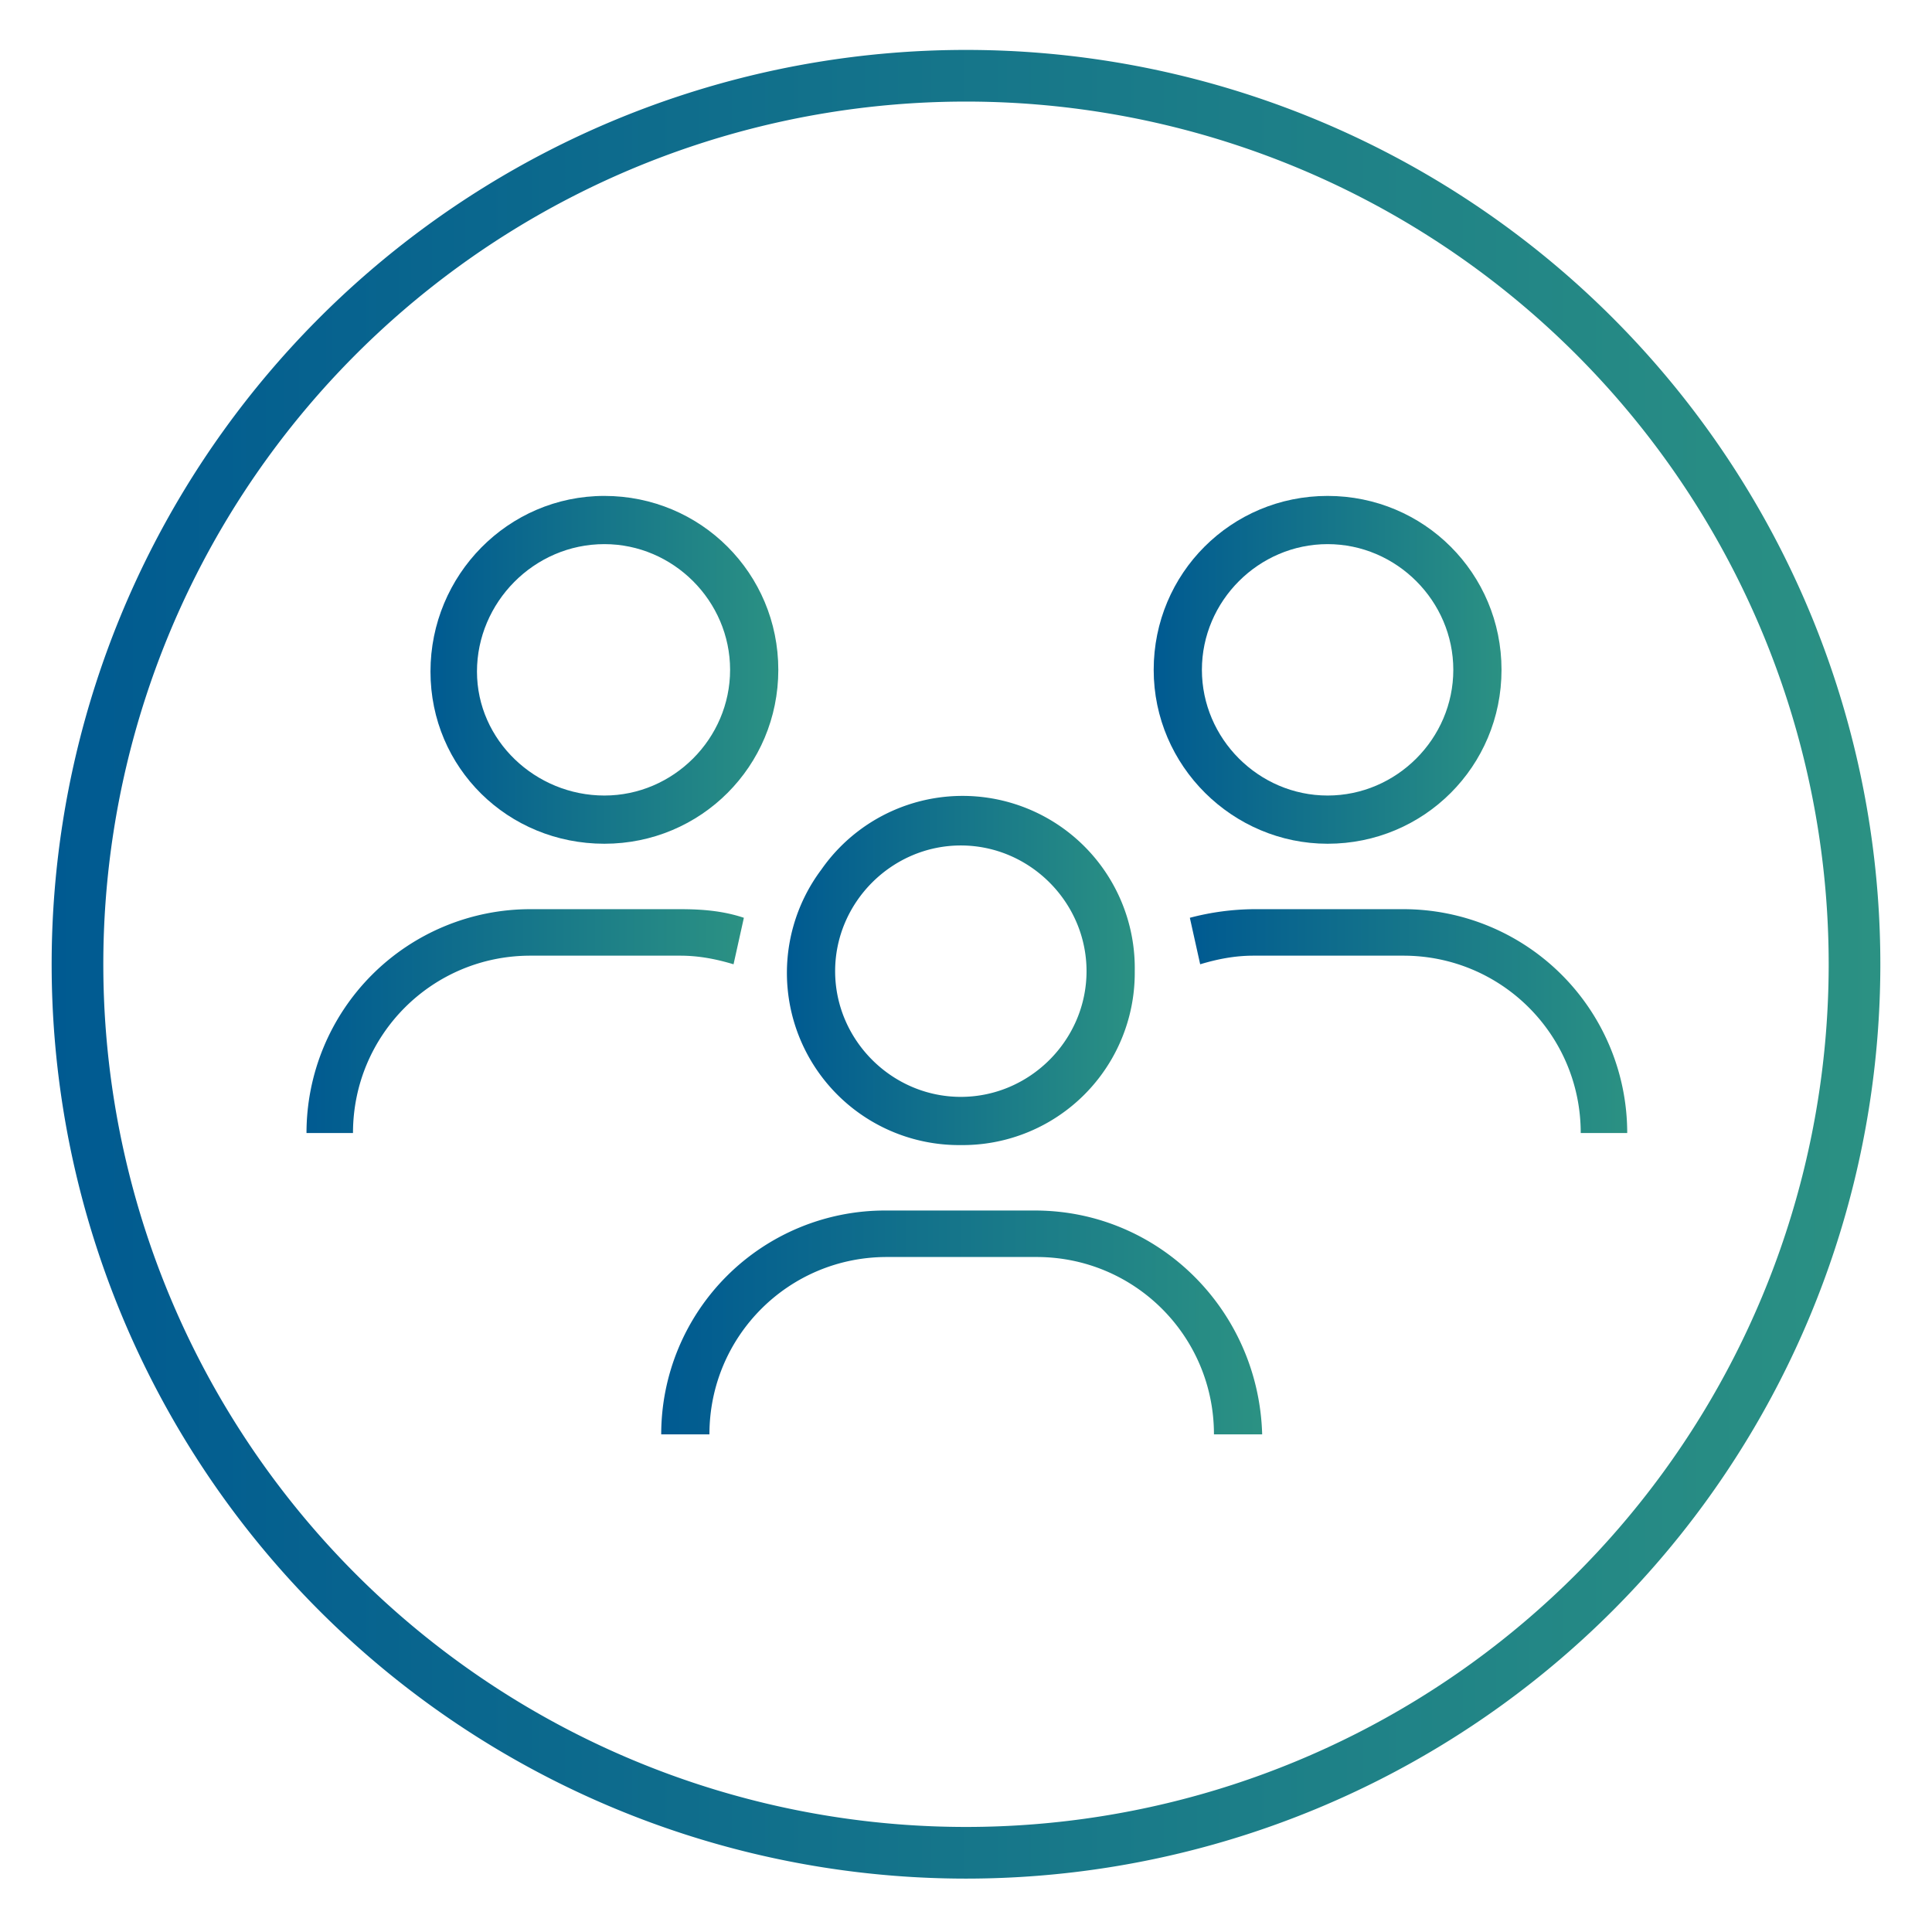
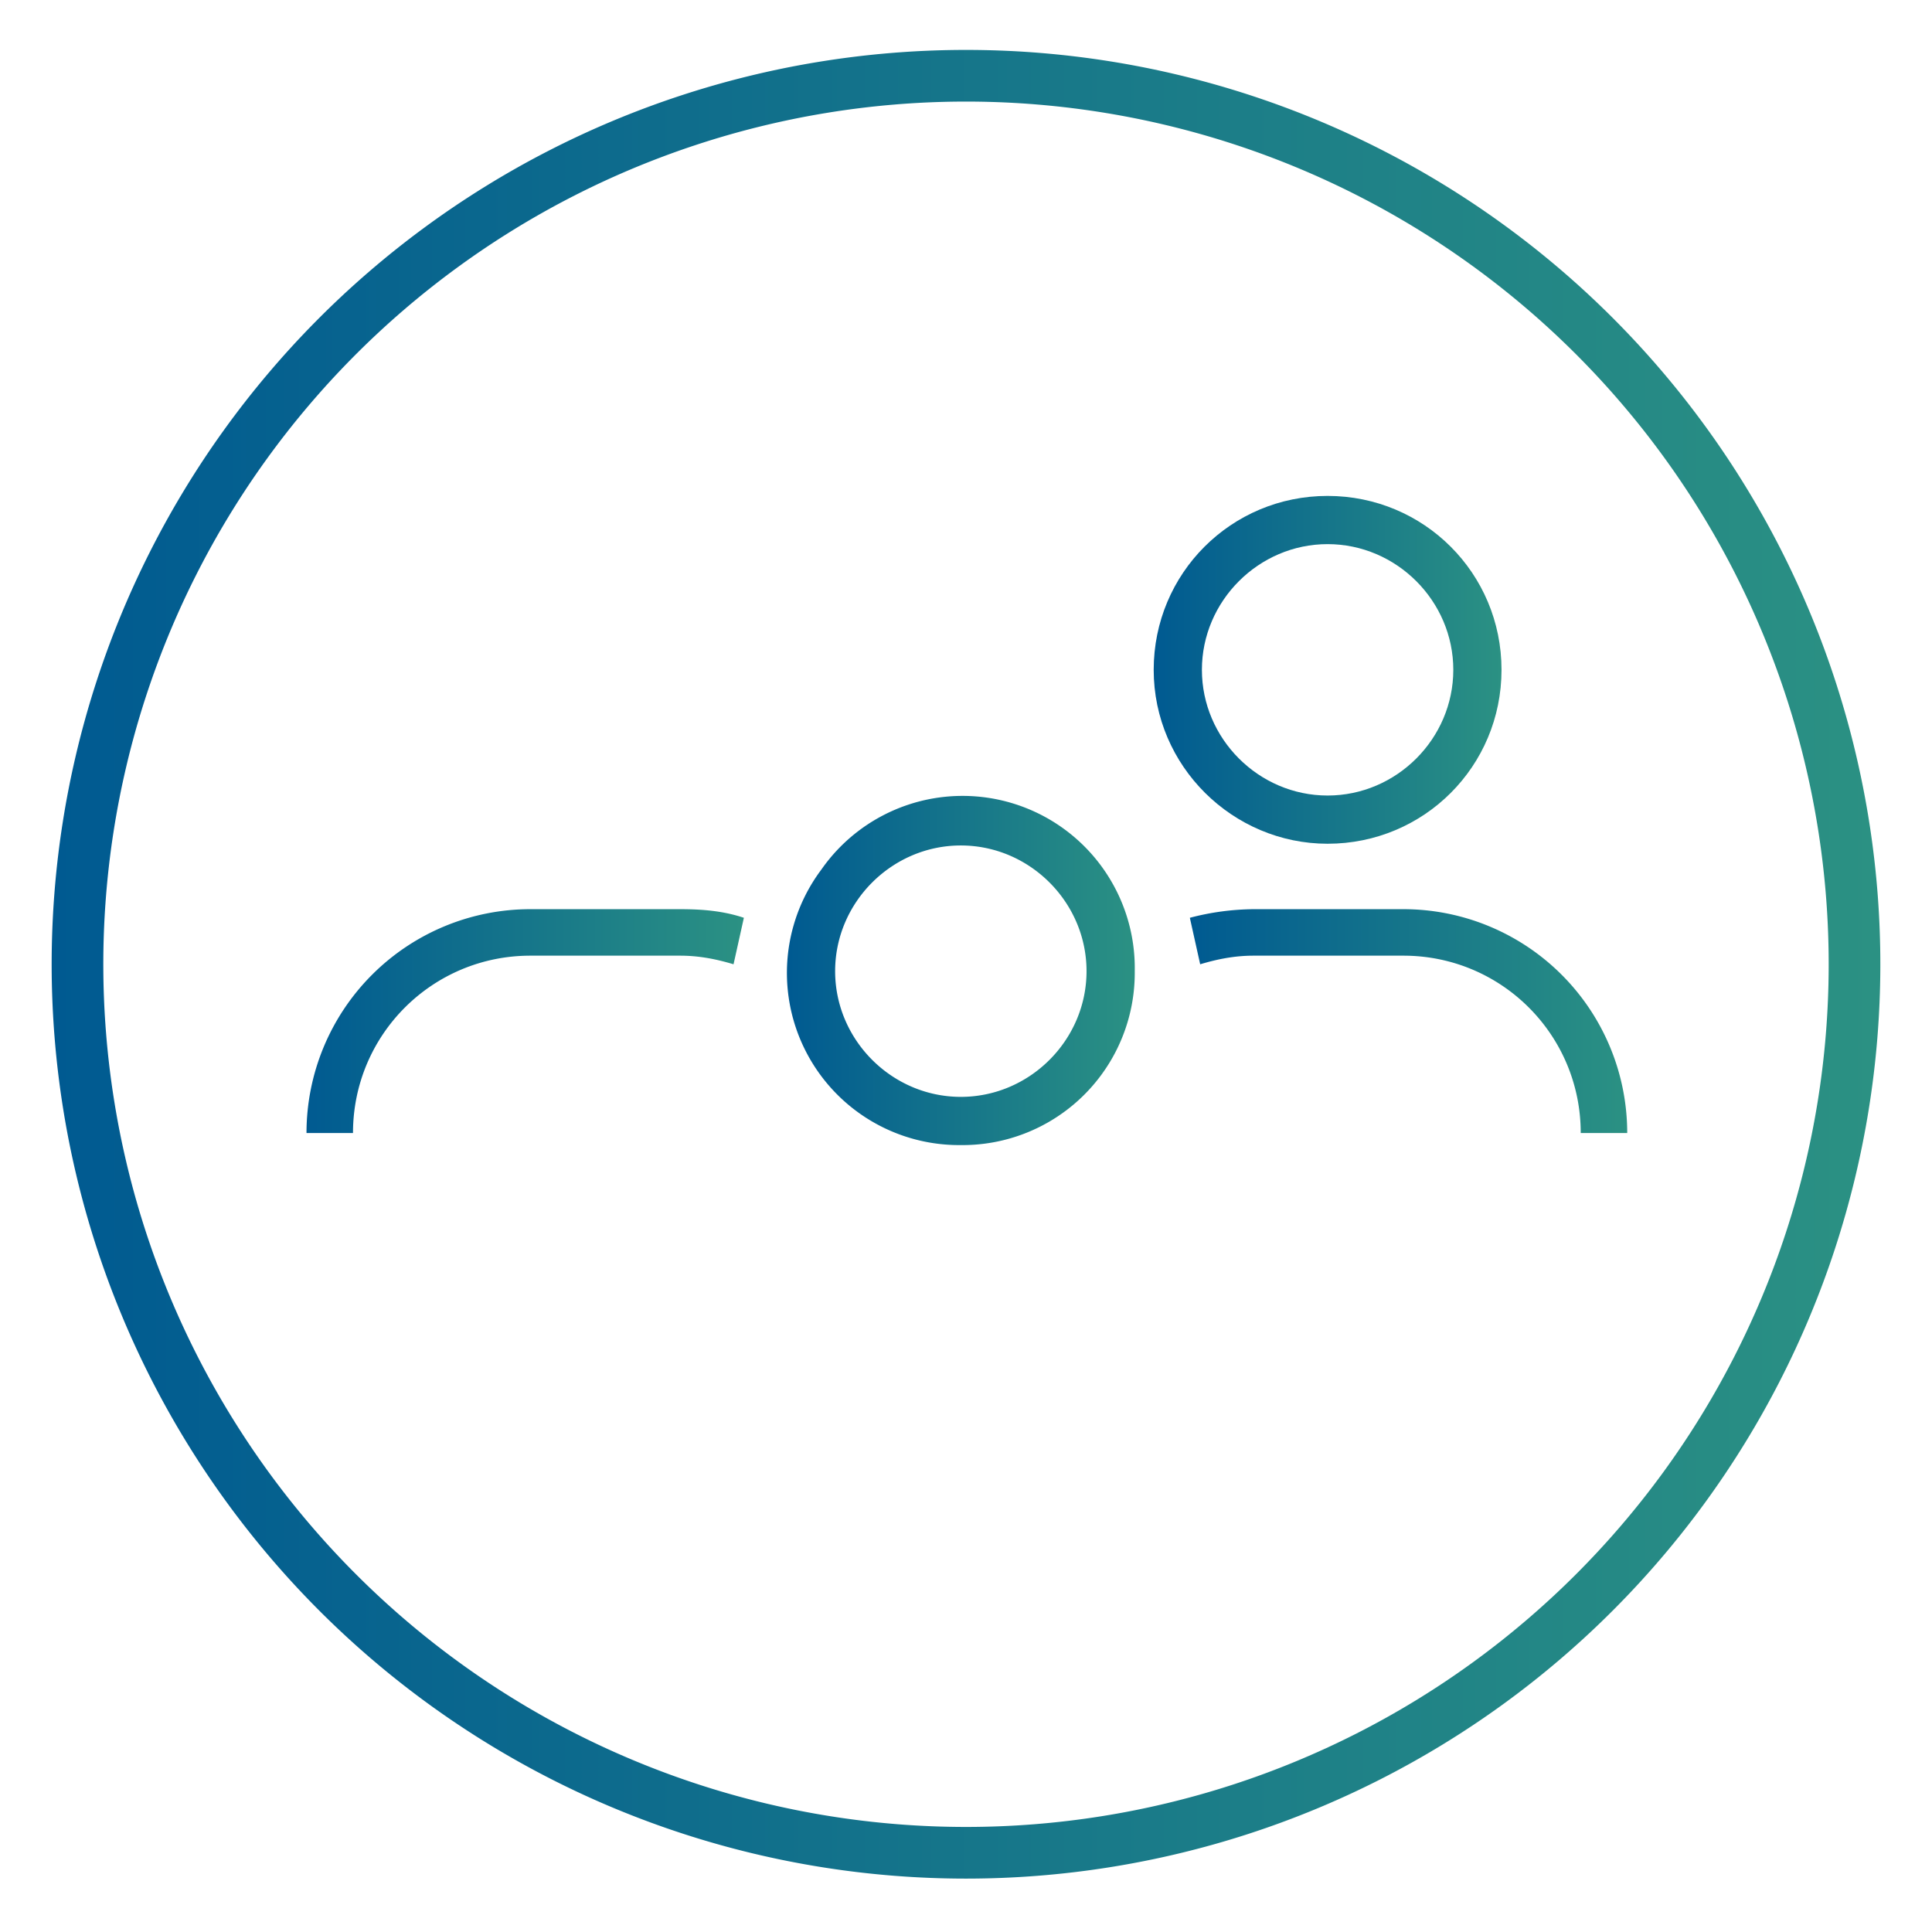
<svg xmlns="http://www.w3.org/2000/svg" xmlns:xlink="http://www.w3.org/1999/xlink" viewBox="0 0 112.2 112.2">
  <defs>
    <path id="a" d="M55.8 4.4a51.6 51.6 0 10.6 0h-.6z" />
  </defs>
  <clipPath id="b">
    <use xlink:href="#a" overflow="visible" />
  </clipPath>
  <g clip-path="url(#b)">
    <linearGradient id="c" gradientUnits="userSpaceOnUse" x1="-49.3" y1="57.9" x2="161.5" y2="57.9" gradientTransform="matrix(1 0 0 -1 0 114)">
      <stop offset="0" stop-color="#005a91" />
      <stop offset="1" stop-color="#2b9183" />
    </linearGradient>
    <path fill="none" stroke="url(#c)" stroke-width="3" stroke-miterlimit="10" d="M-47.2 56.1L56.1-47.2 159.4 56.1 56.1 159.4z" />
  </g>
  <g>
    <linearGradient id="d" gradientUnits="userSpaceOnUse" x1="2.9" y1="58" x2="109.1" y2="58" gradientTransform="matrix(1 0 0 -1 0 114)">
      <stop offset="0" stop-color="#005a91" />
      <stop offset="1" stop-color="#2b9183" />
    </linearGradient>
    <path d="M55.8 4.4a51.6 51.6 0 10.6 0h-.6z" fill="none" stroke="url(#d)" stroke-width="3" stroke-miterlimit="10" />
  </g>
  <g>
    <linearGradient id="e" gradientUnits="userSpaceOnUse" x1="25" y1="39" x2="45.1" y2="39">
      <stop offset="0" stop-color="#005a91" />
      <stop offset="1" stop-color="#2b9183" />
    </linearGradient>
-     <path d="M35.1 49c5.6 0 10.1-4.5 10.1-10.1s-4.5-10.1-10.1-10.1S25 33.4 25 39s4.5 10 10.1 10zm0-17.4c4 0 7.3 3.3 7.3 7.3s-3.3 7.3-7.3 7.3-7.4-3.2-7.4-7.2 3.3-7.4 7.4-7.4z" fill="url(#e)" />
    <linearGradient id="f" gradientUnits="userSpaceOnUse" x1="17.7" y1="59.3" x2="43.1" y2="59.3">
      <stop offset="0" stop-color="#005a91" />
      <stop offset="1" stop-color="#2b9183" />
    </linearGradient>
    <path d="M20.5 65.8c0-5.7 4.6-10.3 10.3-10.3h8.7c1.1 0 2.1.2 3.1.5l.6-2.7c-1.2-.4-2.4-.5-3.7-.5h-8.7a13 13 0 00-13 13h2.7z" fill="url(#f)" />
    <linearGradient id="g" gradientUnits="userSpaceOnUse" x1="67.1" y1="39" x2="87.2" y2="39">
      <stop offset="0" stop-color="#005a91" />
      <stop offset="1" stop-color="#2b9183" />
    </linearGradient>
    <path d="M77.1 49c5.6 0 10.1-4.5 10.1-10.1s-4.5-10.1-10.1-10.1S67 33.3 67 38.9 71.6 49 77.1 49zm0-17.4c4 0 7.3 3.3 7.3 7.3s-3.3 7.3-7.3 7.3-7.3-3.3-7.3-7.3 3.3-7.3 7.3-7.3z" fill="url(#g)" />
    <linearGradient id="h" gradientUnits="userSpaceOnUse" x1="69.1" y1="59.3" x2="94.5" y2="59.3">
      <stop offset="0" stop-color="#005a91" />
      <stop offset="1" stop-color="#2b9183" />
    </linearGradient>
    <path d="M72.8 52.8a15 15 0 00-3.7.5l.6 2.7c1-.3 2-.5 3.1-.5h8.7c5.7 0 10.3 4.6 10.3 10.3h2.7a13 13 0 00-13-13h-8.7z" fill="url(#h)" />
    <linearGradient id="i" gradientUnits="userSpaceOnUse" x1="45.8" y1="56.4" x2="65.9" y2="56.4">
      <stop offset="0" stop-color="#005a91" />
      <stop offset="1" stop-color="#2b9183" />
    </linearGradient>
    <path d="M55.8 66.5a10 10 0 0010.1-10.1 10 10 0 00-18.2-5.9 10 10 0 008.1 16zm0-17.4c4 0 7.3 3.3 7.3 7.3s-3.3 7.3-7.3 7.3-7.3-3.3-7.3-7.3 3.3-7.3 7.3-7.3z" fill="url(#i)" />
    <linearGradient id="j" gradientUnits="userSpaceOnUse" x1="38.5" y1="76.8" x2="73.1" y2="76.8">
      <stop offset="0" stop-color="#005a91" />
      <stop offset="1" stop-color="#2b9183" />
    </linearGradient>
-     <path d="M60.1 70.3h-8.7a13 13 0 00-13 13h2.8c0-5.7 4.6-10.3 10.3-10.3h8.7c5.7 0 10.3 4.6 10.3 10.3h2.8c-.2-7.2-6-13-13.2-13z" fill="url(#j)" />
  </g>
</svg>